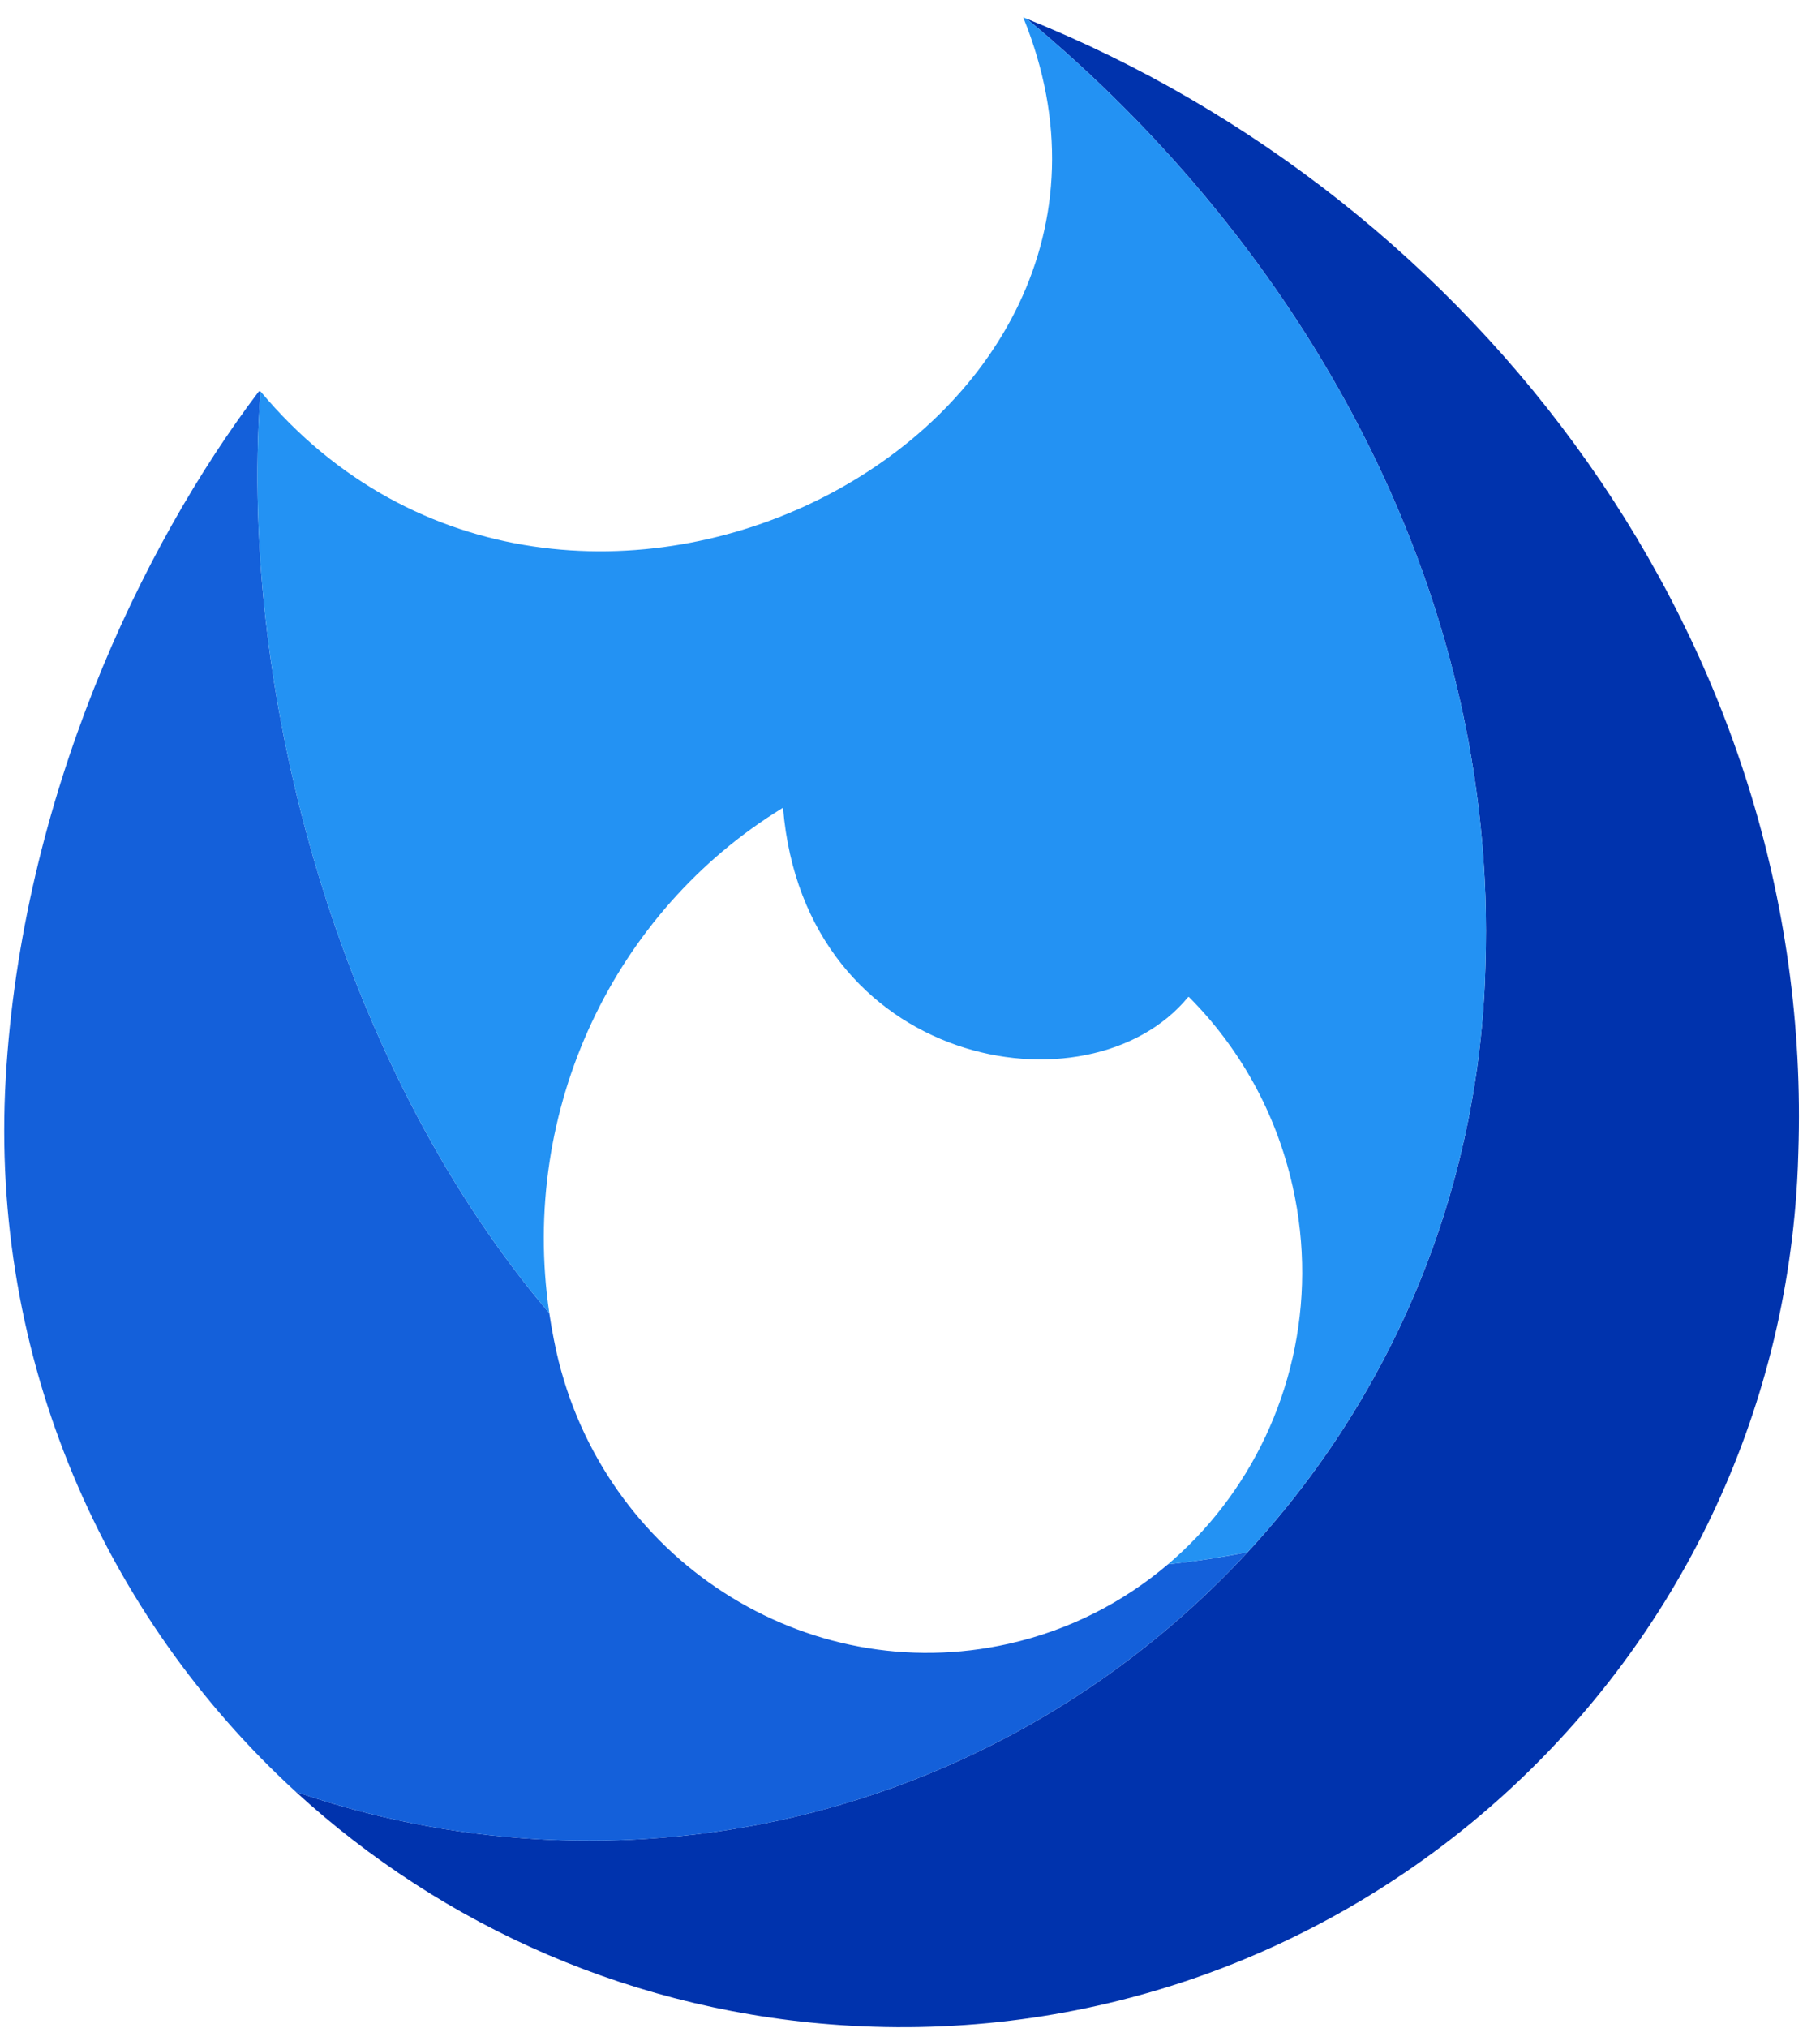
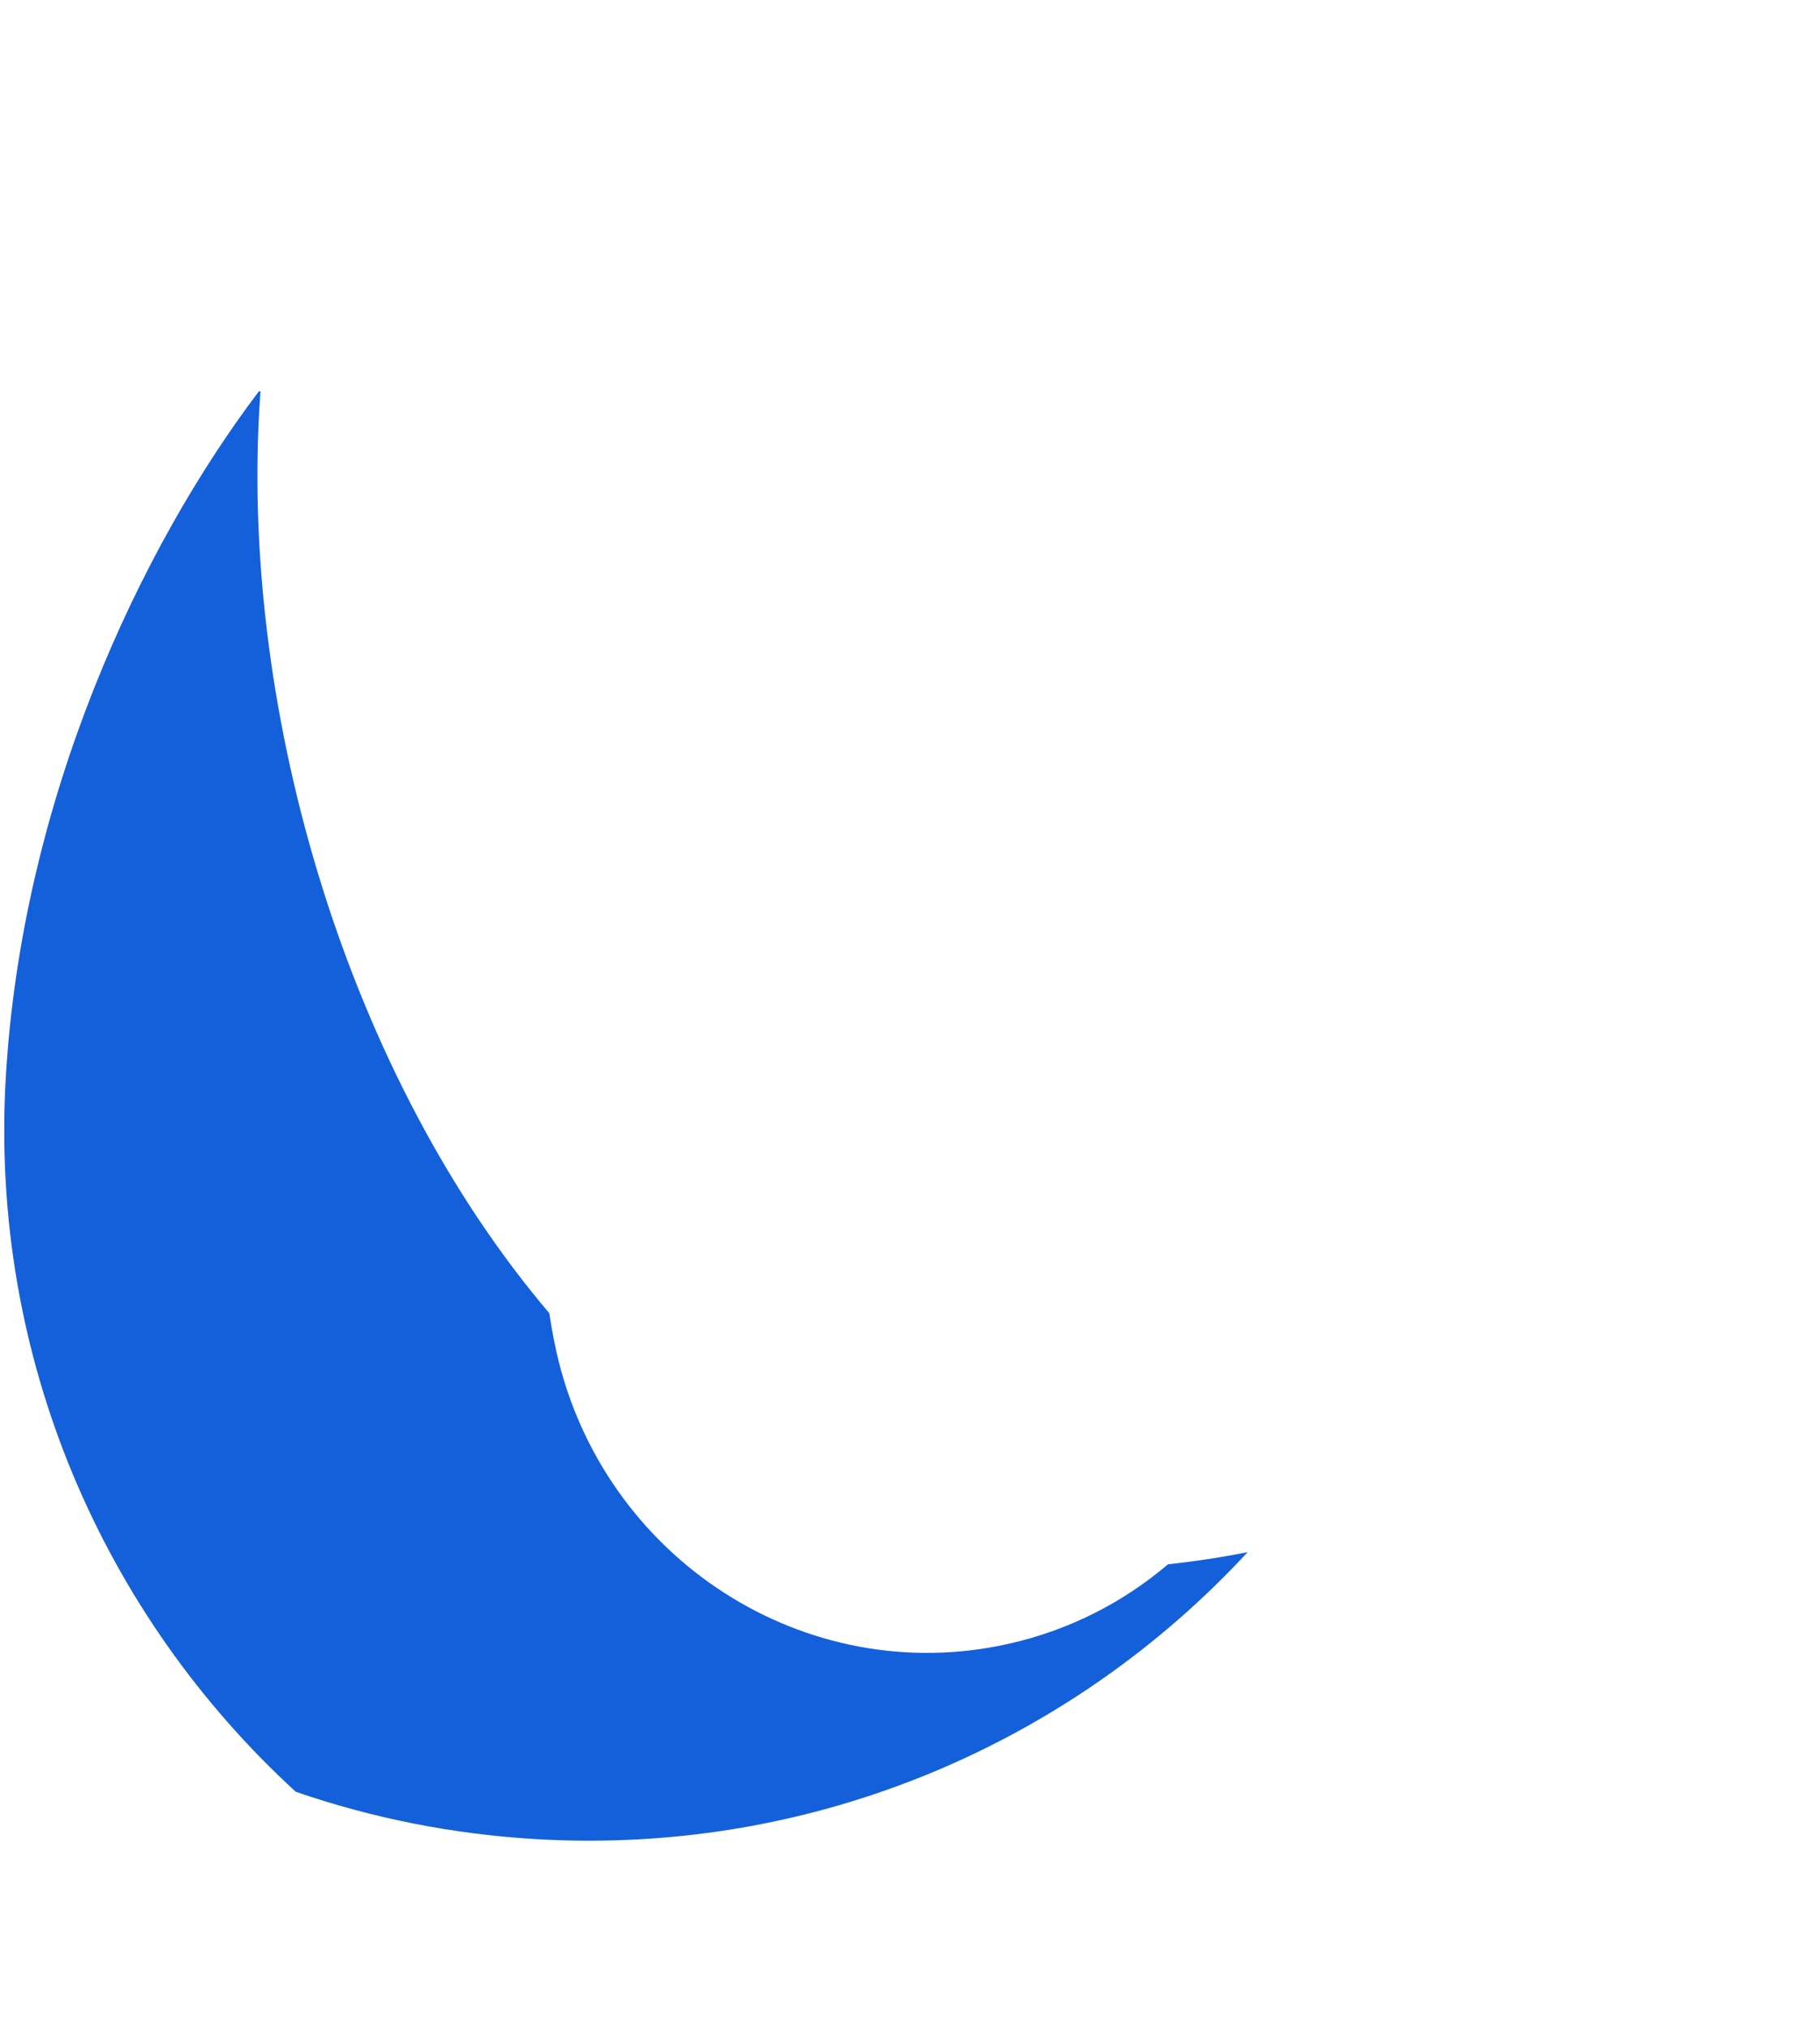
<svg xmlns="http://www.w3.org/2000/svg" width="79" height="88" viewBox="0 0 79 88" fill="none">
-   <path d="M44.569 0.815C64.113 8.672 78.799 27.913 78.059 50.013C78.048 50.421 78.033 50.83 78.009 51.24C76.786 72.713 58.387 89.129 36.914 87.906C27.592 87.375 19.224 83.606 12.837 77.754C16.146 78.894 19.666 79.604 23.332 79.813C44.806 81.036 63.205 64.62 64.428 43.147C64.451 42.736 64.467 42.328 64.477 41.92C65.029 25.439 56.424 10.637 44.569 0.815Z" fill="#0033AD" />
  <path d="M11.308 16.986C11.288 17.248 11.27 17.51 11.255 17.773C10.497 31.075 15.116 46.716 23.843 56.986C23.9 57.371 23.966 57.758 24.044 58.144C24.077 58.315 24.113 58.487 24.151 58.658C26.169 67.641 34.959 73.316 43.784 71.333C46.423 70.74 48.765 69.529 50.699 67.883C51.866 67.757 53.02 67.582 54.156 67.356C46.532 75.601 35.42 80.502 23.333 79.814C19.666 79.605 16.147 78.895 12.838 77.755C4.513 70.128 -0.444 58.962 0.248 46.812C0.94 34.661 6.114 23.744 11.236 16.983C11.26 16.984 11.284 16.985 11.308 16.986Z" fill="#1460DA" />
-   <path d="M44.569 0.815C56.424 10.638 65.029 25.439 64.477 41.92C64.467 42.328 64.452 42.736 64.428 43.147C63.894 52.533 60.076 60.952 54.156 67.355C53.02 67.581 51.867 67.757 50.7 67.882C51.573 67.138 52.364 66.307 53.06 65.403C55.978 61.615 57.25 56.562 56.108 51.478C55.381 48.242 53.775 45.435 51.604 43.261C51.594 43.263 51.584 43.265 51.574 43.267C47.266 48.512 34.919 46.321 33.988 35.051C33.968 35.063 33.947 35.077 33.927 35.089C26.685 39.547 22.538 48.111 23.843 56.985C15.116 46.715 10.497 31.074 11.255 17.773C11.27 17.509 11.288 17.247 11.308 16.985C24.617 32.893 51.813 18.889 44.413 0.751C44.465 0.772 44.517 0.794 44.569 0.815Z" fill="#2392F3" />
</svg>